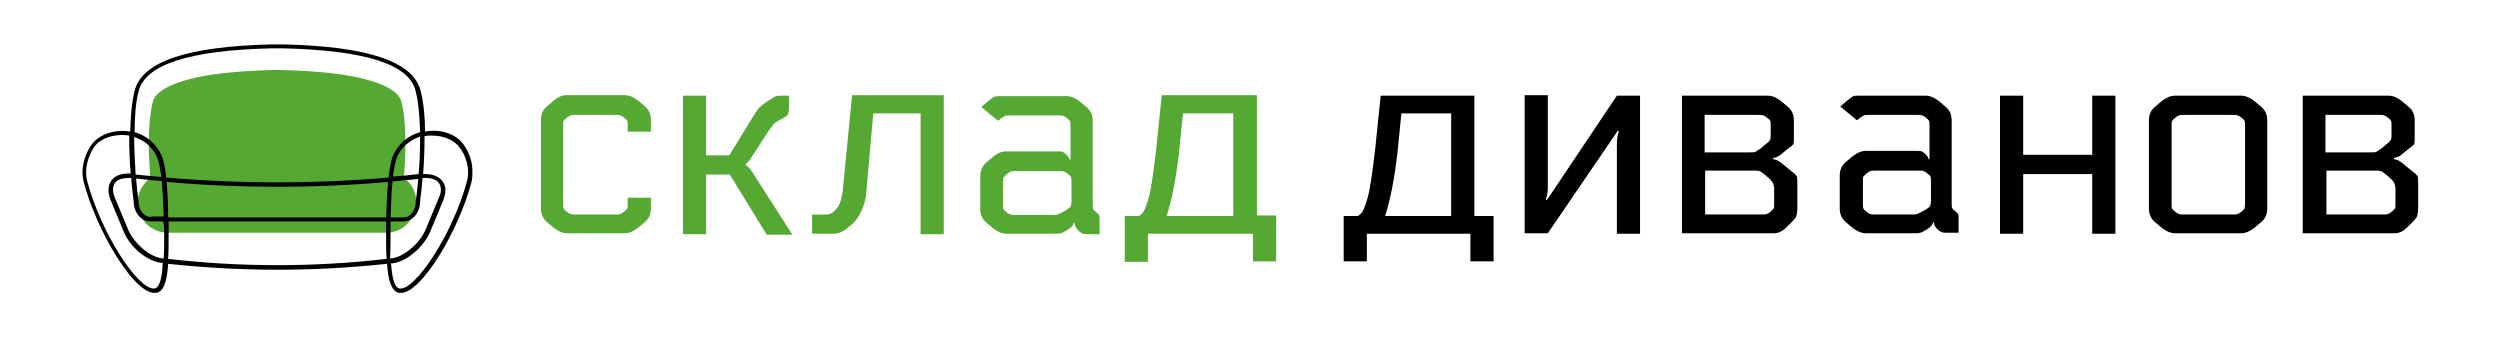
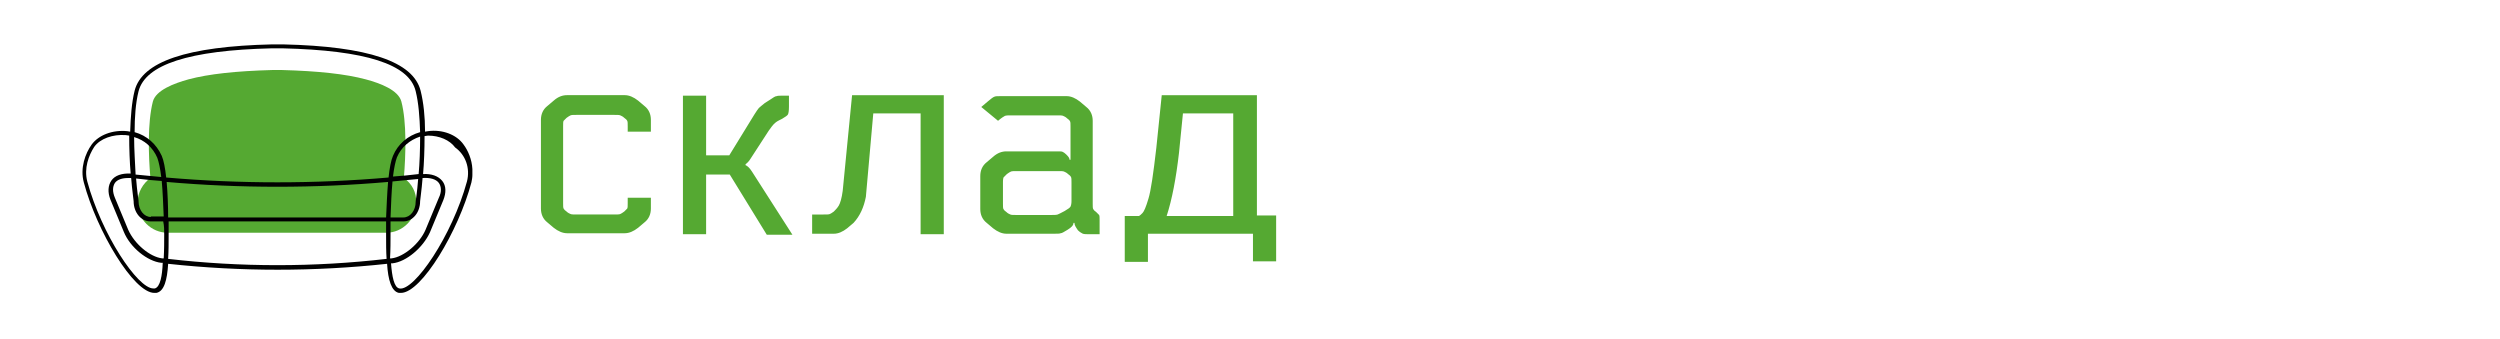
<svg xmlns="http://www.w3.org/2000/svg" version="1.1" id="Слой_1" x="0px" y="0px" viewBox="0 0 507 68.8" style="enable-background:new 0 0 507 68.8;" xml:space="preserve">
  <style type="text/css">
	.st0{fill-rule:evenodd;clip-rule:evenodd;}
	.st1{fill:#55A932;}
</style>
  <g>
    <g>
      <polygon class="st0" points="85.3,14.8 85.3,14.8 85.3,14.9   " />
      <path class="st1" d="M81.9,36.1c0.4-4.7,0.6-11.3-0.5-15.5c-0.6-2.3-4.2-3.7-7.2-4.5c-4.1-1.1-9.7-1.7-17-1.9c-0.1,0-0.6,0-1,0    c-0.5,0-0.9,0-1,0c-7.3,0.2-12.9,0.8-17,1.9c-2.9,0.8-6.6,2.2-7.2,4.5c-1.1,4.3-0.9,10.9-0.5,15.5c-1.5,1.1-2.6,2.9-2.6,5    c0,3.4,2.8,6.1,6.1,6.1h44.3c3.4,0,6.1-2.8,6.1-6.1C84.5,39,83.5,37.2,81.9,36.1" />
-       <path d="M28.1,18.5c1.4-5.4,10.2-8.3,27-8.7c0.1,0,0.6,0,1.1,0c0.5,0,1,0,1.1,0c16.8,0.4,25.7,3.2,27,8.7c0.6,2.4,0.8,5.3,0.9,8.3    c-2.5,0.7-4.5,2.4-5.5,4.8c-0.4,0.9-0.7,2.5-0.9,4.4c-15,1.3-30.1,1.3-45.1,0c-0.2-1.9-0.5-3.5-0.9-4.4c-1.1-2.4-3-4.1-5.5-4.8    C27.3,23.8,27.5,20.9,28.1,18.5 M79.2,47.6c0-0.9,0-1.8,0-2.7h2.6c1.9,0,3.4-1.8,3.4-4.1c0-0.3,0.3-2.1,0.5-4.7    c1.5-0.1,2.7,0.2,3.3,1c0.5,0.7,0.6,1.8,0,3l-2.7,6.5c-1.2,2.8-4.4,5.5-6.9,5.8h0c-0.1,0-0.2,0-0.3,0    C79.2,50.7,79.2,48.9,79.2,47.6z M33.3,47.6c0,1.3,0,3.1-0.1,4.8c-0.1,0-0.2,0-0.3,0c-2.5-0.3-5.6-2.9-6.9-5.8l-2.7-6.5    c-0.5-1.2-0.5-2.2,0-3c0.5-0.7,1.5-1,2.7-1c0.2,0,0.4,0,0.6,0c0.2,2.6,0.5,4.4,0.5,4.7c0,2.3,1.5,4.1,3.4,4.1h2.6    C33.3,45.8,33.3,46.7,33.3,47.6z M27.2,27.8c2.1,0.6,3.8,2.1,4.7,4.2c0.3,0.8,0.6,2.2,0.8,3.9c-1.7-0.2-3.5-0.3-5.2-0.5    C27.4,33.1,27.2,30.4,27.2,27.8z M30.6,44c-1.4,0-2.5-1.4-2.5-3.2l0-0.1c0-0.1-0.3-1.9-0.5-4.5c1.7,0.2,3.5,0.4,5.2,0.5    c0.2,2.2,0.3,4.7,0.4,7.2H30.6z M33.8,36.9c14.9,1.3,30,1.3,44.9,0c-0.2,2.4-0.3,5-0.4,7.2H34.1C34.1,41.9,34,39.2,33.8,36.9z     M79.6,36.8c1.7-0.2,3.5-0.3,5.2-0.5c-0.2,2.7-0.5,4.5-0.5,4.5l0,0.1c0,1.8-1.1,3.2-2.5,3.2h-2.6C79.3,41.5,79.4,38.9,79.6,36.8z     M84.9,35.3c-1.7,0.2-3.5,0.4-5.2,0.5c0.2-1.7,0.5-3.1,0.8-3.9c0.9-2.1,2.6-3.5,4.7-4.2C85.2,30.4,85.1,33.1,84.9,35.3z     M31.4,58.5c-0.1,0-0.2,0-0.3,0c-3.2,0-10.5-11-13.4-21.7c-0.7-2.7,0.3-5.3,1.4-7h0c1.2-1.7,3.8-2.6,6.4-2.4    c0.2,0,0.5,0.1,0.7,0.1c0,2.7,0.1,5.4,0.3,7.7c-1.8-0.1-3.2,0.4-3.9,1.4c-0.7,1-0.8,2.4-0.2,3.9l2.7,6.5c1.3,3.2,4.8,6,7.6,6.3    c0.1,0,0.2,0,0.3,0C32.9,55.9,32.5,58.2,31.4,58.5z M34.1,52.5c0.1-1.5,0.1-3.2,0.1-4.9c0-0.5,0-1.5,0-2.7h44.1c0,1.2,0,2.2,0,2.7    c0,1.8,0,3.4,0.1,4.9C63.7,54.2,48.8,54.2,34.1,52.5z M95.8,35.5v-1.2c-0.1-2-0.9-3.8-1.8-5c-1.4-2-4.3-3.1-7.2-2.7    c-0.2,0-0.4,0.1-0.6,0.1c0-3-0.3-5.9-0.9-8.3c-1.5-5.9-10.6-9-27.9-9.4c-0.3,0-2,0-2.2,0c-17.3,0.4-26.4,3.5-27.9,9.4    c-0.6,2.4-0.8,5.3-0.9,8.3c-0.2,0-0.4-0.1-0.6-0.1c-3-0.3-5.8,0.8-7.2,2.7h0c-1.3,1.8-2.4,4.8-1.6,7.7    c2.6,9.8,10.1,22.4,14.3,22.4c0.1,0,0.3,0,0.4,0c1.6-0.3,2.2-2.6,2.4-5.9c7.4,0.8,14.8,1.2,22.2,1.2c7.4,0,14.8-0.4,22.2-1.2    c0.2,3.3,0.9,5.6,2.4,5.9c0.1,0,0.3,0,0.4,0c4.2,0,11.7-12.6,14.3-22.4C95.7,36.5,95.8,36,95.8,35.5z M94.7,36.8    c-3,11-10.7,22.3-13.7,21.7c-1.1-0.2-1.5-2.5-1.7-5.1c0.1,0,0.2,0,0.3,0c2.8-0.3,6.2-3.2,7.6-6.3l2.7-6.5c0.6-1.5,0.6-2.9-0.2-3.9    c-0.8-1-2.2-1.5-3.9-1.4c0.2-2.3,0.3-5,0.3-7.7c0.2,0,0.5-0.1,0.7-0.1c0.3,0,0.6,0,0.9,0c2.3,0,4.4,0.9,5.5,2.4    C94.4,31.4,95.4,34.1,94.7,36.8z" />
+       <path d="M28.1,18.5c1.4-5.4,10.2-8.3,27-8.7c0.1,0,0.6,0,1.1,0c0.5,0,1,0,1.1,0c16.8,0.4,25.7,3.2,27,8.7c0.6,2.4,0.8,5.3,0.9,8.3    c-2.5,0.7-4.5,2.4-5.5,4.8c-0.4,0.9-0.7,2.5-0.9,4.4c-15,1.3-30.1,1.3-45.1,0c-0.2-1.9-0.5-3.5-0.9-4.4c-1.1-2.4-3-4.1-5.5-4.8    C27.3,23.8,27.5,20.9,28.1,18.5 M79.2,47.6c0-0.9,0-1.8,0-2.7h2.6c1.9,0,3.4-1.8,3.4-4.1c0-0.3,0.3-2.1,0.5-4.7    c1.5-0.1,2.7,0.2,3.3,1c0.5,0.7,0.6,1.8,0,3l-2.7,6.5c-1.2,2.8-4.4,5.5-6.9,5.8h0c-0.1,0-0.2,0-0.3,0    C79.2,50.7,79.2,48.9,79.2,47.6z M33.3,47.6c0,1.3,0,3.1-0.1,4.8c-0.1,0-0.2,0-0.3,0c-2.5-0.3-5.6-2.9-6.9-5.8l-2.7-6.5    c-0.5-1.2-0.5-2.2,0-3c0.5-0.7,1.5-1,2.7-1c0.2,0,0.4,0,0.6,0c0.2,2.6,0.5,4.4,0.5,4.7c0,2.3,1.5,4.1,3.4,4.1h2.6    C33.3,45.8,33.3,46.7,33.3,47.6z M27.2,27.8c2.1,0.6,3.8,2.1,4.7,4.2c0.3,0.8,0.6,2.2,0.8,3.9c-1.7-0.2-3.5-0.3-5.2-0.5    C27.4,33.1,27.2,30.4,27.2,27.8z M30.6,44c-1.4,0-2.5-1.4-2.5-3.2l0-0.1c0-0.1-0.3-1.9-0.5-4.5c1.7,0.2,3.5,0.4,5.2,0.5    c0.2,2.2,0.3,4.7,0.4,7.2H30.6z M33.8,36.9c14.9,1.3,30,1.3,44.9,0c-0.2,2.4-0.3,5-0.4,7.2H34.1C34.1,41.9,34,39.2,33.8,36.9z     M79.6,36.8c1.7-0.2,3.5-0.3,5.2-0.5c-0.2,2.7-0.5,4.5-0.5,4.5l0,0.1c0,1.8-1.1,3.2-2.5,3.2h-2.6C79.3,41.5,79.4,38.9,79.6,36.8z     M84.9,35.3c-1.7,0.2-3.5,0.4-5.2,0.5c0.2-1.7,0.5-3.1,0.8-3.9c0.9-2.1,2.6-3.5,4.7-4.2C85.2,30.4,85.1,33.1,84.9,35.3z     M31.4,58.5c-0.1,0-0.2,0-0.3,0c-3.2,0-10.5-11-13.4-21.7c-0.7-2.7,0.3-5.3,1.4-7h0c1.2-1.7,3.8-2.6,6.4-2.4    c0.2,0,0.5,0.1,0.7,0.1c0,2.7,0.1,5.4,0.3,7.7c-1.8-0.1-3.2,0.4-3.9,1.4c-0.7,1-0.8,2.4-0.2,3.9l2.7,6.5c1.3,3.2,4.8,6,7.6,6.3    c0.1,0,0.2,0,0.3,0C32.9,55.9,32.5,58.2,31.4,58.5z M34.1,52.5c0.1-1.5,0.1-3.2,0.1-4.9c0-0.5,0-1.5,0-2.7h44.1c0,1.2,0,2.2,0,2.7    c0,1.8,0,3.4,0.1,4.9C63.7,54.2,48.8,54.2,34.1,52.5z M95.8,35.5v-1.2c-0.1-2-0.9-3.8-1.8-5c-1.4-2-4.3-3.1-7.2-2.7    c-0.2,0-0.4,0.1-0.6,0.1c0-3-0.3-5.9-0.9-8.3c-1.5-5.9-10.6-9-27.9-9.4c-0.3,0-2,0-2.2,0c-17.3,0.4-26.4,3.5-27.9,9.4    c-0.6,2.4-0.8,5.3-0.9,8.3c-0.2,0-0.4-0.1-0.6-0.1c-3-0.3-5.8,0.8-7.2,2.7h0c-1.3,1.8-2.4,4.8-1.6,7.7    c2.6,9.8,10.1,22.4,14.3,22.4c0.1,0,0.3,0,0.4,0c1.6-0.3,2.2-2.6,2.4-5.9c7.4,0.8,14.8,1.2,22.2,1.2c7.4,0,14.8-0.4,22.2-1.2    c0.2,3.3,0.9,5.6,2.4,5.9c0.1,0,0.3,0,0.4,0c4.2,0,11.7-12.6,14.3-22.4C95.7,36.5,95.8,36,95.8,35.5z M94.7,36.8    c-3,11-10.7,22.3-13.7,21.7c-1.1-0.2-1.5-2.5-1.7-5.1c0.1,0,0.2,0,0.3,0c2.8-0.3,6.2-3.2,7.6-6.3l2.7-6.5c0.6-1.5,0.6-2.9-0.2-3.9    c-0.8-1-2.2-1.5-3.9-1.4c0.2-2.3,0.3-5,0.3-7.7c0.2,0,0.5-0.1,0.7-0.1c2.3,0,4.4,0.9,5.5,2.4    C94.4,31.4,95.4,34.1,94.7,36.8z" />
    </g>
    <path class="st1" d="M232.8,47.5v5.6h-4.7v-9.3h2.9c0.2-0.1,0.4-0.3,0.7-0.6c0.3-0.3,0.7-1.2,1.2-2.9c0.5-1.6,1-5.1,1.6-10.3   l1.1-10.7h19.3v24.4h3.9v9.3h-4.7v-5.6H232.8z M250.1,43.8V23h-10.2l-0.8,8c-0.6,5.2-1.4,9.4-2.5,12.8H250.1z M217.9,45.2h-0.2   c0,0.5-0.4,0.9-1.2,1.4c-0.7,0.4-1.1,0.7-1.4,0.7c-0.2,0.1-0.7,0.1-1.4,0.1h-9.6c-0.9,0-1.8-0.4-2.7-1.1l-1.3-1.1   c-0.9-0.7-1.3-1.7-1.3-2.8v-6.7c0-1.1,0.4-2.1,1.3-2.8l1.3-1.1c0.9-0.8,1.8-1.1,2.7-1.1h10.1c0.7,0,1.2,0,1.3,0.1   c0.2,0.1,0.4,0.2,0.7,0.5c0.4,0.4,0.7,0.7,0.7,1.1h0.2v-6.7c0-0.6,0-0.9-0.1-1.1c-0.1-0.2-0.3-0.4-0.6-0.6   c-0.3-0.3-0.6-0.4-0.8-0.5c-0.2-0.1-0.6-0.1-1.3-0.1h-9.1c-0.7,0-1.1,0-1.4,0.1c-0.2,0.1-0.7,0.4-1.4,1l-3.4-2.8l1.3-1.1   c0.7-0.6,1.1-0.9,1.4-1c0.2-0.1,0.7-0.1,1.4-0.1h13.2c0.9,0,1.8,0.4,2.7,1.1l1.3,1.1c0.9,0.7,1.3,1.7,1.3,2.8v16.8   c0,0.6,0,0.9,0.1,1.1c0.1,0.2,0.3,0.4,0.6,0.6c0.3,0.3,0.5,0.5,0.6,0.6c0.1,0.2,0.1,0.5,0.1,1.1v2.8h-2c-0.7,0-1.1,0-1.4-0.1   c-0.2-0.1-0.6-0.3-1-0.7C218.2,46.1,217.9,45.7,217.9,45.2z M203.4,36.9v4.4c0,0.6,0,0.9,0.1,1.1c0.1,0.2,0.3,0.4,0.6,0.6   c0.3,0.3,0.6,0.4,0.8,0.5c0.2,0.1,0.6,0.1,1.3,0.1h6.9c0.7,0,1.1,0,1.4-0.1c0.2-0.1,0.7-0.3,1.4-0.7c0.7-0.4,1.1-0.7,1.2-0.9   c0.1-0.2,0.2-0.6,0.2-1.1v-3.8c0-0.6,0-0.9-0.1-1.1c-0.1-0.2-0.3-0.4-0.6-0.6c-0.3-0.3-0.6-0.4-0.8-0.5c-0.2-0.1-0.6-0.1-1.3-0.1   h-8.2c-0.7,0-1.1,0-1.3,0.1c-0.2,0.1-0.4,0.2-0.8,0.5c-0.3,0.3-0.5,0.5-0.6,0.6C203.5,35.9,203.4,36.3,203.4,36.9z M191.4,19.4   v28.1h-4.7V23h-9.6l-1.5,16.9c-0.4,2.1-1.2,3.9-2.5,5.3l-1.3,1.1c-0.9,0.7-1.8,1.1-2.7,1.1h-4.4v-3.9h2.3c0.7,0,1.1,0,1.3-0.1   c0.2-0.1,0.4-0.2,0.8-0.5c0.3-0.3,0.7-0.7,1-1.2c0.3-0.5,0.6-1.5,0.8-3l1.9-19.4H191.4z M138.5,47.5V19.4h4.7v12.1h4.7l5.1-8.3   c0.4-0.6,0.7-1.1,0.9-1.3c0.2-0.2,0.6-0.5,1.2-1l1.1-0.7c0.6-0.4,1-0.7,1.3-0.7c0.2-0.1,0.7-0.1,1.4-0.1h1.1v2.2   c0,0.9-0.1,1.4-0.2,1.6c-0.1,0.2-0.5,0.5-1.2,0.9l-0.6,0.3c-0.6,0.3-0.9,0.6-1.1,0.8c-0.2,0.2-0.5,0.6-1,1.3l-3.7,5.7   c-0.3,0.5-0.7,0.9-1,1.1v0.2c0.3,0.1,0.8,0.5,1.3,1.3l8.2,12.8h-5.2L148,35.4h-4.8v12.1H138.5z M132,26.7h-4.7v-1.1   c0-0.6,0-0.9-0.1-1.1c-0.1-0.2-0.3-0.4-0.6-0.6c-0.3-0.3-0.6-0.4-0.8-0.5c-0.2-0.1-0.6-0.1-1.3-0.1H117c-0.7,0-1.1,0-1.3,0.1   c-0.2,0.1-0.4,0.2-0.8,0.5c-0.3,0.3-0.5,0.5-0.6,0.6c-0.1,0.2-0.1,0.5-0.1,1.1v15.6c0,0.6,0,0.9,0.1,1.1c0.1,0.2,0.3,0.4,0.6,0.6   c0.3,0.3,0.6,0.4,0.8,0.5c0.2,0.1,0.6,0.1,1.3,0.1h7.5c0.7,0,1.1,0,1.3-0.1c0.2-0.1,0.4-0.2,0.8-0.5c0.3-0.3,0.5-0.5,0.6-0.6   c0.1-0.2,0.1-0.5,0.1-1.1v-1.1h4.7v2.2c0,1.1-0.4,2.1-1.3,2.8l-1.3,1.1c-0.9,0.7-1.8,1.1-2.7,1.1H115c-0.9,0-1.8-0.4-2.7-1.1   l-1.3-1.1c-0.9-0.7-1.3-1.7-1.3-2.8v-18c0-1.1,0.4-2.1,1.3-2.8l1.3-1.1c0.9-0.8,1.8-1.1,2.7-1.1h11.7c0.9,0,1.8,0.4,2.7,1.1   l1.3,1.1c0.9,0.7,1.3,1.7,1.3,2.8V26.7z" />
-     <path d="M467,47.4v-28h17.4c0.9,0,1.8,0.4,2.7,1.1l1.3,1.1c0.9,0.7,1.3,1.7,1.3,2.8V28c0,0.6,0,1-0.1,1.2c-0.1,0.2-0.4,0.5-0.9,0.8   l-1.6,1.3c-0.6,0.5-1.1,0.7-1.6,0.7v0.3c0.4,0,1,0.2,1.6,0.7l2.2,1.8c0.6,0.4,0.9,0.8,1,1c0.1,0.2,0.1,0.8,0.1,1.7v4.7   c0,0.7-0.1,1.3-0.2,1.6c-0.1,0.3-0.4,0.7-0.9,1.2l-1,1c-0.9,0.9-1.7,1.3-2.6,1.3H467z M471.7,30.9h8.8c0.7,0,1.2,0,1.4-0.1   c0.2-0.1,0.6-0.4,1.2-0.8l0.8-0.7c0.6-0.4,0.9-0.8,1-1c0.1-0.2,0.1-0.7,0.1-1.4v-1.3c0-0.6,0-0.9-0.1-1.1c-0.1-0.2-0.3-0.4-0.6-0.6   c-0.3-0.3-0.6-0.4-0.8-0.5c-0.2-0.1-0.6-0.1-1.3-0.1h-10.6V30.9z M471.7,43.5h11.3c0.7,0,1.1,0,1.3-0.1c0.2-0.1,0.4-0.2,0.8-0.5   c0.3-0.3,0.5-0.5,0.6-0.6c0.1-0.2,0.1-0.5,0.1-1.1v-2.9c0-0.8-0.3-1.5-1-2.1l-0.8-0.7c-0.6-0.5-1-0.8-1.2-0.8   c-0.2-0.1-0.7-0.1-1.4-0.1h-9.6V43.5z M441.1,19.4h13.4c0.9,0,1.8,0.4,2.7,1.1l1.3,1.1c0.9,0.7,1.3,1.7,1.3,2.8v17.9   c0,1.1-0.4,2.1-1.3,2.8l-1.3,1.1c-0.9,0.7-1.8,1.1-2.7,1.1h-13.4c-0.9,0-1.8-0.4-2.7-1.1l-1.3-1.1c-0.9-0.7-1.3-1.7-1.3-2.8V24.4   c0-1.1,0.4-2.1,1.3-2.8l1.3-1.1C439.3,19.8,440.2,19.4,441.1,19.4z M455.3,41.2V25.6c0-0.6,0-0.9-0.1-1.1c-0.1-0.2-0.3-0.4-0.6-0.6   c-0.3-0.3-0.6-0.4-0.8-0.5c-0.2-0.1-0.6-0.1-1.3-0.1h-9.3c-0.7,0-1.1,0-1.3,0.1c-0.2,0.1-0.4,0.2-0.8,0.5c-0.3,0.3-0.5,0.5-0.6,0.6   c-0.1,0.2-0.1,0.5-0.1,1.1v15.6c0,0.6,0,0.9,0.1,1.1c0.1,0.2,0.3,0.4,0.6,0.6c0.3,0.3,0.6,0.4,0.8,0.5c0.2,0.1,0.6,0.1,1.3,0.1h9.3   c0.7,0,1.1,0,1.3-0.1c0.2-0.1,0.4-0.2,0.8-0.5c0.3-0.3,0.5-0.5,0.6-0.6C455.2,42.1,455.3,41.7,455.3,41.2z M410.3,47.4h-4.7v-28   h4.7V47.4z M409.5,31.4h15.6v3.9h-15.6V31.4z M424.3,19.4h4.7v28h-4.7V19.4z M392.2,45.1H392c0,0.4-0.4,0.9-1.2,1.4   c-0.7,0.4-1.1,0.7-1.4,0.7c-0.2,0.1-0.7,0.1-1.4,0.1h-9.6c-0.9,0-1.8-0.4-2.7-1.1l-1.3-1.1c-0.9-0.7-1.3-1.7-1.3-2.8v-6.7   c0-1.1,0.4-2.1,1.3-2.8l1.3-1.1c0.9-0.7,1.8-1.1,2.7-1.1h10c0.7,0,1.2,0,1.3,0.1c0.2,0.1,0.4,0.2,0.7,0.5c0.4,0.4,0.7,0.7,0.7,1.1   h0.2v-6.7c0-0.6,0-0.9-0.1-1.1c-0.1-0.2-0.3-0.4-0.6-0.6c-0.3-0.3-0.6-0.4-0.8-0.5c-0.2-0.1-0.6-0.1-1.3-0.1h-9.1   c-0.7,0-1.1,0-1.4,0.1c-0.2,0.1-0.7,0.4-1.4,1l-3.4-2.8l1.3-1.1c0.7-0.6,1.1-0.9,1.4-1c0.2-0.1,0.7-0.1,1.4-0.1h13.2   c0.9,0,1.8,0.4,2.7,1.1l1.3,1.1c0.9,0.7,1.3,1.7,1.3,2.8v16.7c0,0.6,0,0.9,0.1,1.1c0.1,0.2,0.3,0.4,0.6,0.6   c0.3,0.3,0.5,0.5,0.6,0.6c0.1,0.2,0.1,0.5,0.1,1.1v2.7h-2c-0.7,0-1.1,0-1.4-0.1c-0.2-0.1-0.6-0.3-1-0.7   C392.5,46.1,392.2,45.6,392.2,45.1z M377.8,36.8v4.4c0,0.6,0,0.9,0.1,1.1c0.1,0.2,0.3,0.4,0.6,0.6c0.3,0.3,0.6,0.4,0.8,0.5   c0.2,0.1,0.6,0.1,1.3,0.1h6.8c0.7,0,1.1,0,1.4-0.1c0.2-0.1,0.7-0.3,1.4-0.7c0.7-0.4,1.1-0.7,1.2-0.9c0.1-0.2,0.2-0.6,0.2-1.1v-3.8   c0-0.6,0-0.9-0.1-1.1c-0.1-0.2-0.3-0.4-0.6-0.6c-0.3-0.3-0.6-0.4-0.8-0.5c-0.2-0.1-0.6-0.1-1.3-0.1h-8.2c-0.7,0-1.1,0-1.3,0.1   c-0.2,0.1-0.4,0.2-0.8,0.5c-0.3,0.3-0.5,0.5-0.6,0.6C377.8,35.9,377.8,36.2,377.8,36.8z M341.1,47.4v-28h17.4   c0.9,0,1.8,0.4,2.7,1.1l1.3,1.1c0.9,0.7,1.3,1.7,1.3,2.8V28c0,0.6,0,1-0.1,1.2c-0.1,0.2-0.4,0.5-0.9,0.8l-1.6,1.3   c-0.6,0.5-1.1,0.7-1.6,0.7v0.3c0.4,0,1,0.2,1.6,0.7l2.2,1.8c0.6,0.4,0.9,0.8,1,1c0.1,0.2,0.1,0.8,0.1,1.7v4.7   c0,0.7-0.1,1.3-0.2,1.6c-0.1,0.3-0.4,0.7-0.9,1.2l-1,1c-0.9,0.9-1.7,1.3-2.6,1.3H341.1z M345.8,30.9h8.8c0.7,0,1.2,0,1.4-0.1   c0.2-0.1,0.6-0.4,1.2-0.8l0.8-0.7c0.6-0.4,0.9-0.8,1-1c0.1-0.2,0.1-0.7,0.1-1.4v-1.3c0-0.6,0-0.9-0.1-1.1c-0.1-0.2-0.3-0.4-0.6-0.6   c-0.3-0.3-0.6-0.4-0.8-0.5c-0.2-0.1-0.6-0.1-1.3-0.1h-10.6V30.9z M345.8,43.5H357c0.7,0,1.1,0,1.3-0.1c0.2-0.1,0.5-0.2,0.8-0.5   c0.3-0.3,0.5-0.5,0.6-0.6c0.1-0.2,0.1-0.5,0.1-1.1v-2.9c0-0.8-0.3-1.5-1-2.1l-0.8-0.7c-0.6-0.5-1-0.8-1.2-0.8   c-0.2-0.1-0.7-0.1-1.4-0.1h-9.6V43.5z M327.9,19.4h4.7v28h-4.7V29.3c0-0.9,0.1-1.8,0.4-2.7l-0.2-0.1l-14.2,20.8h-4.7v-28h4.7v18.5   c0,0.9-0.1,1.8-0.4,2.7l0.2,0.1L327.9,19.4z M277.2,47.4V53h-4.7v-9.2h2.9c0.2-0.1,0.4-0.3,0.7-0.6c0.3-0.3,0.7-1.2,1.2-2.9   c0.5-1.6,1-5.1,1.6-10.2l1.1-10.7H299v24.4h3.9V53h-4.7v-5.6H277.2z M294.3,43.7V23h-10.1l-0.8,8c-0.6,5.2-1.4,9.4-2.5,12.8H294.3z   " />
  </g>
</svg>